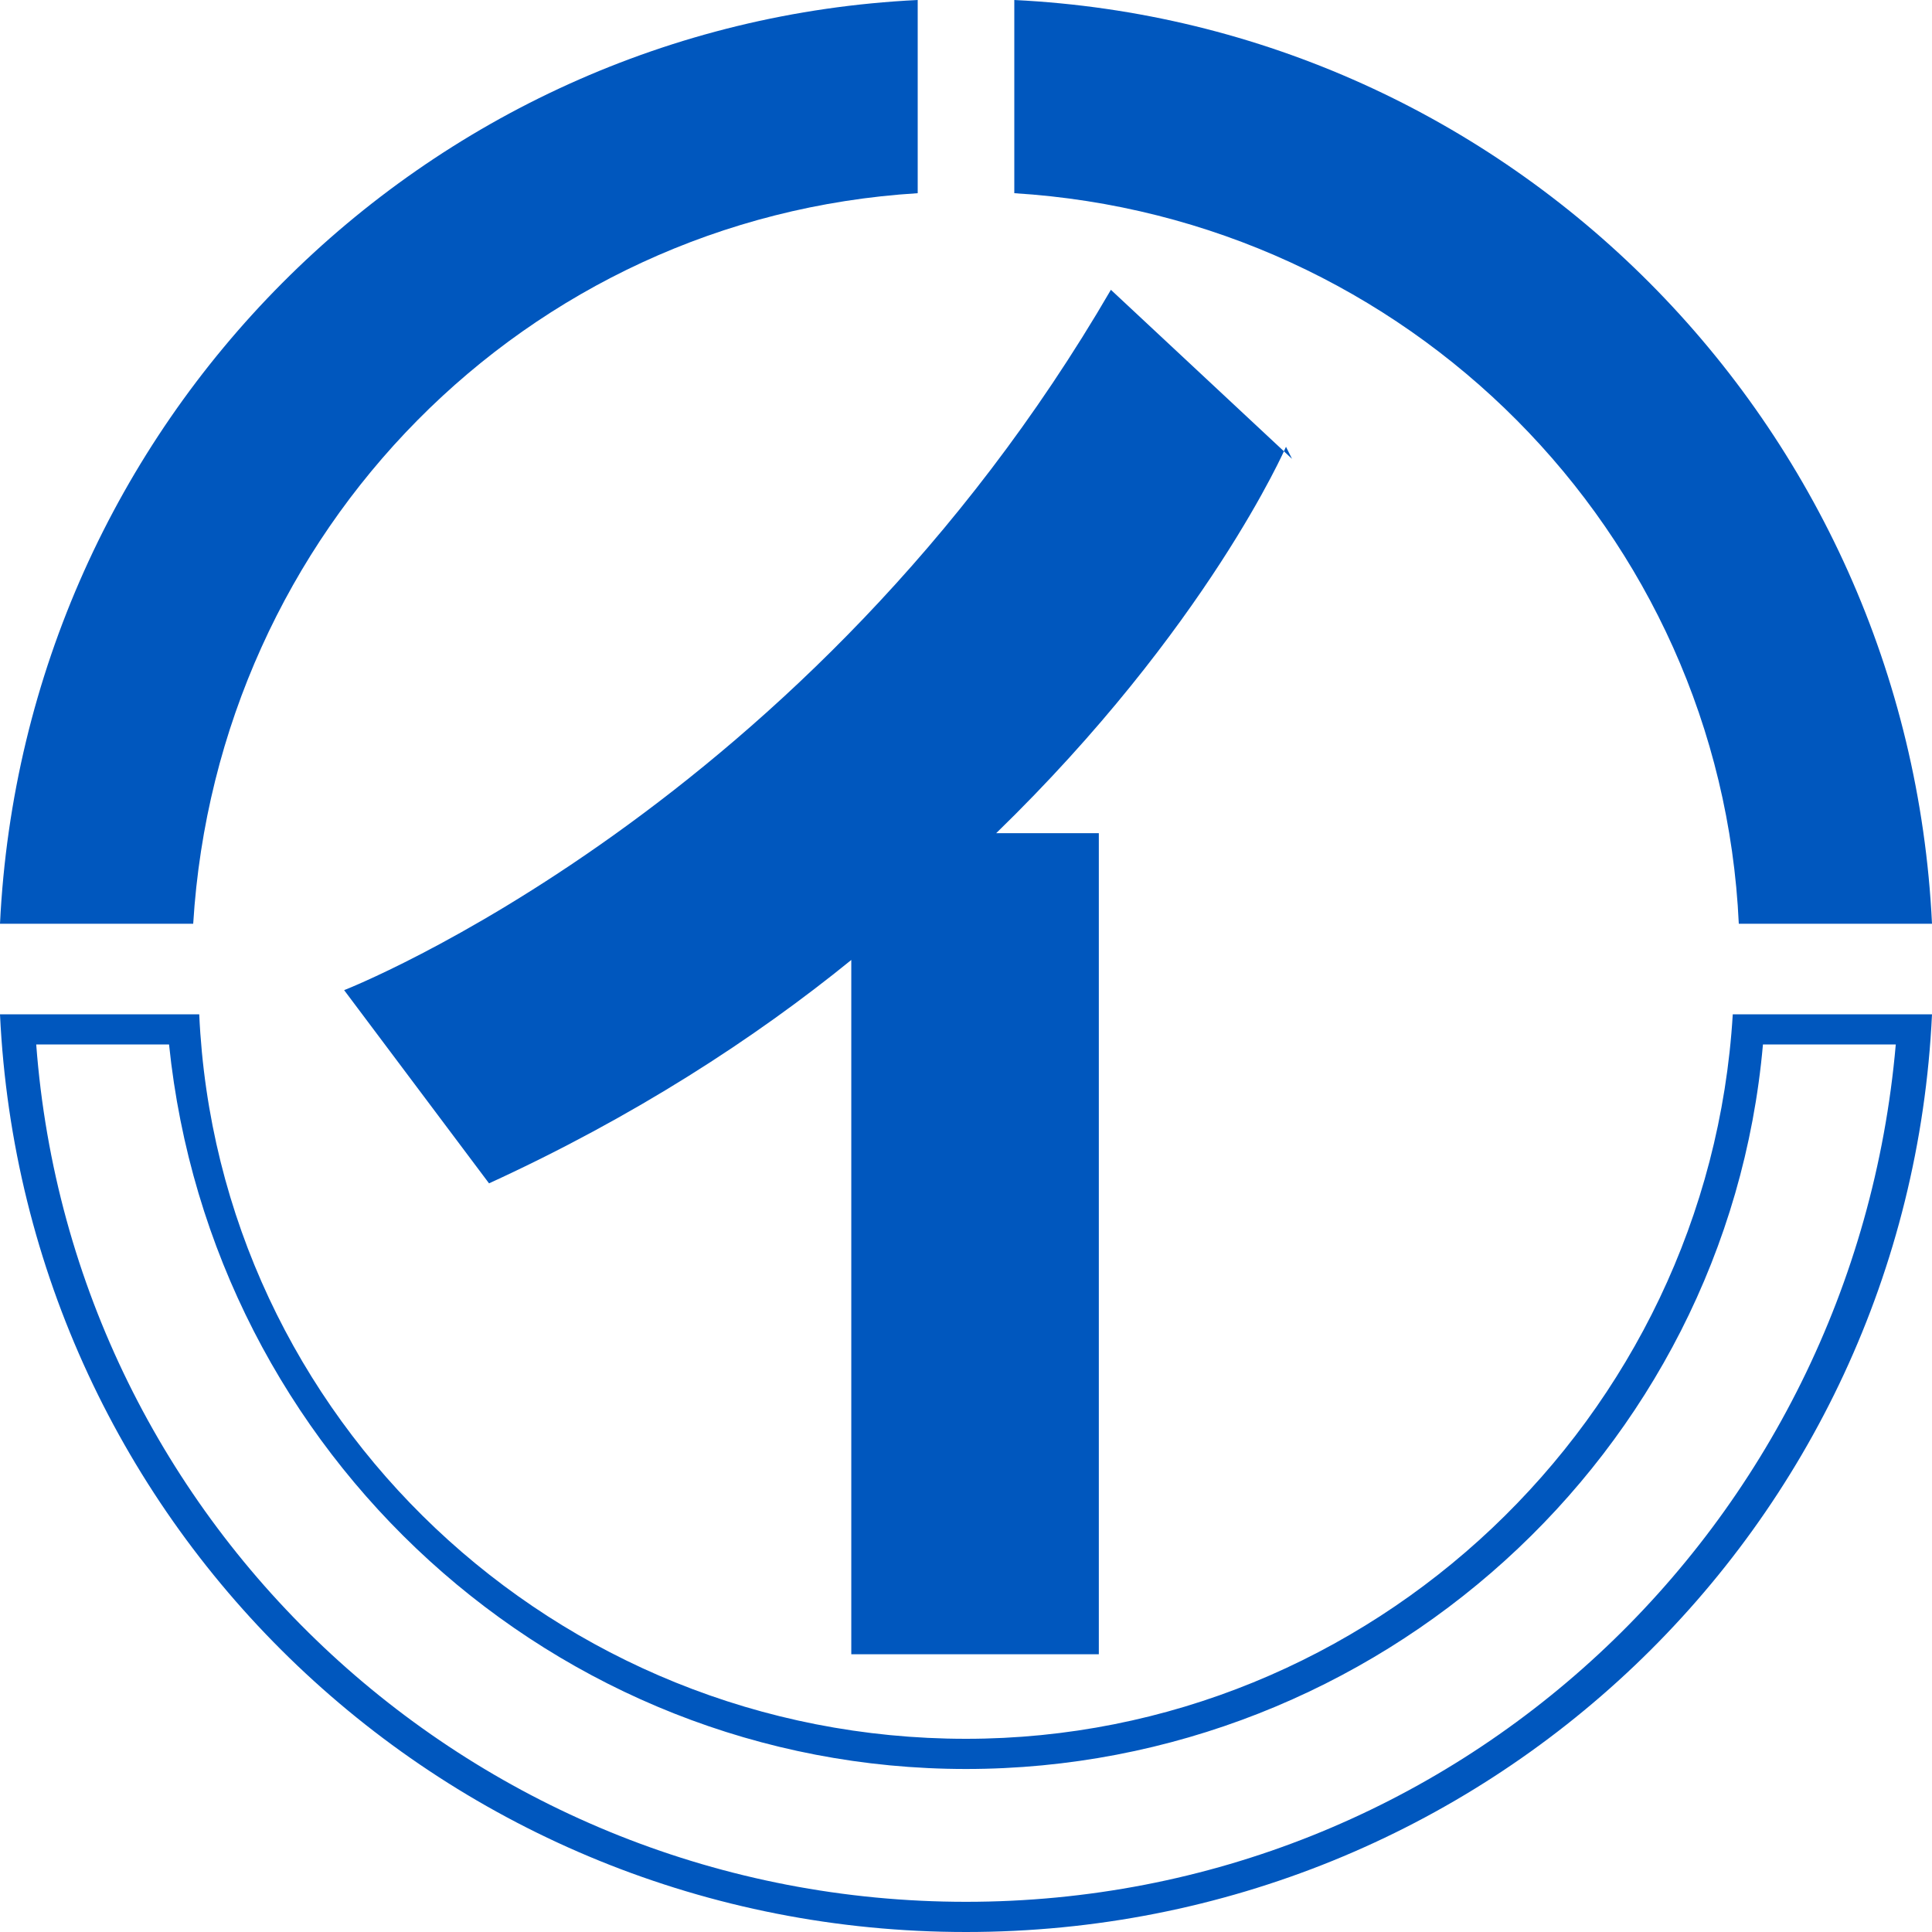
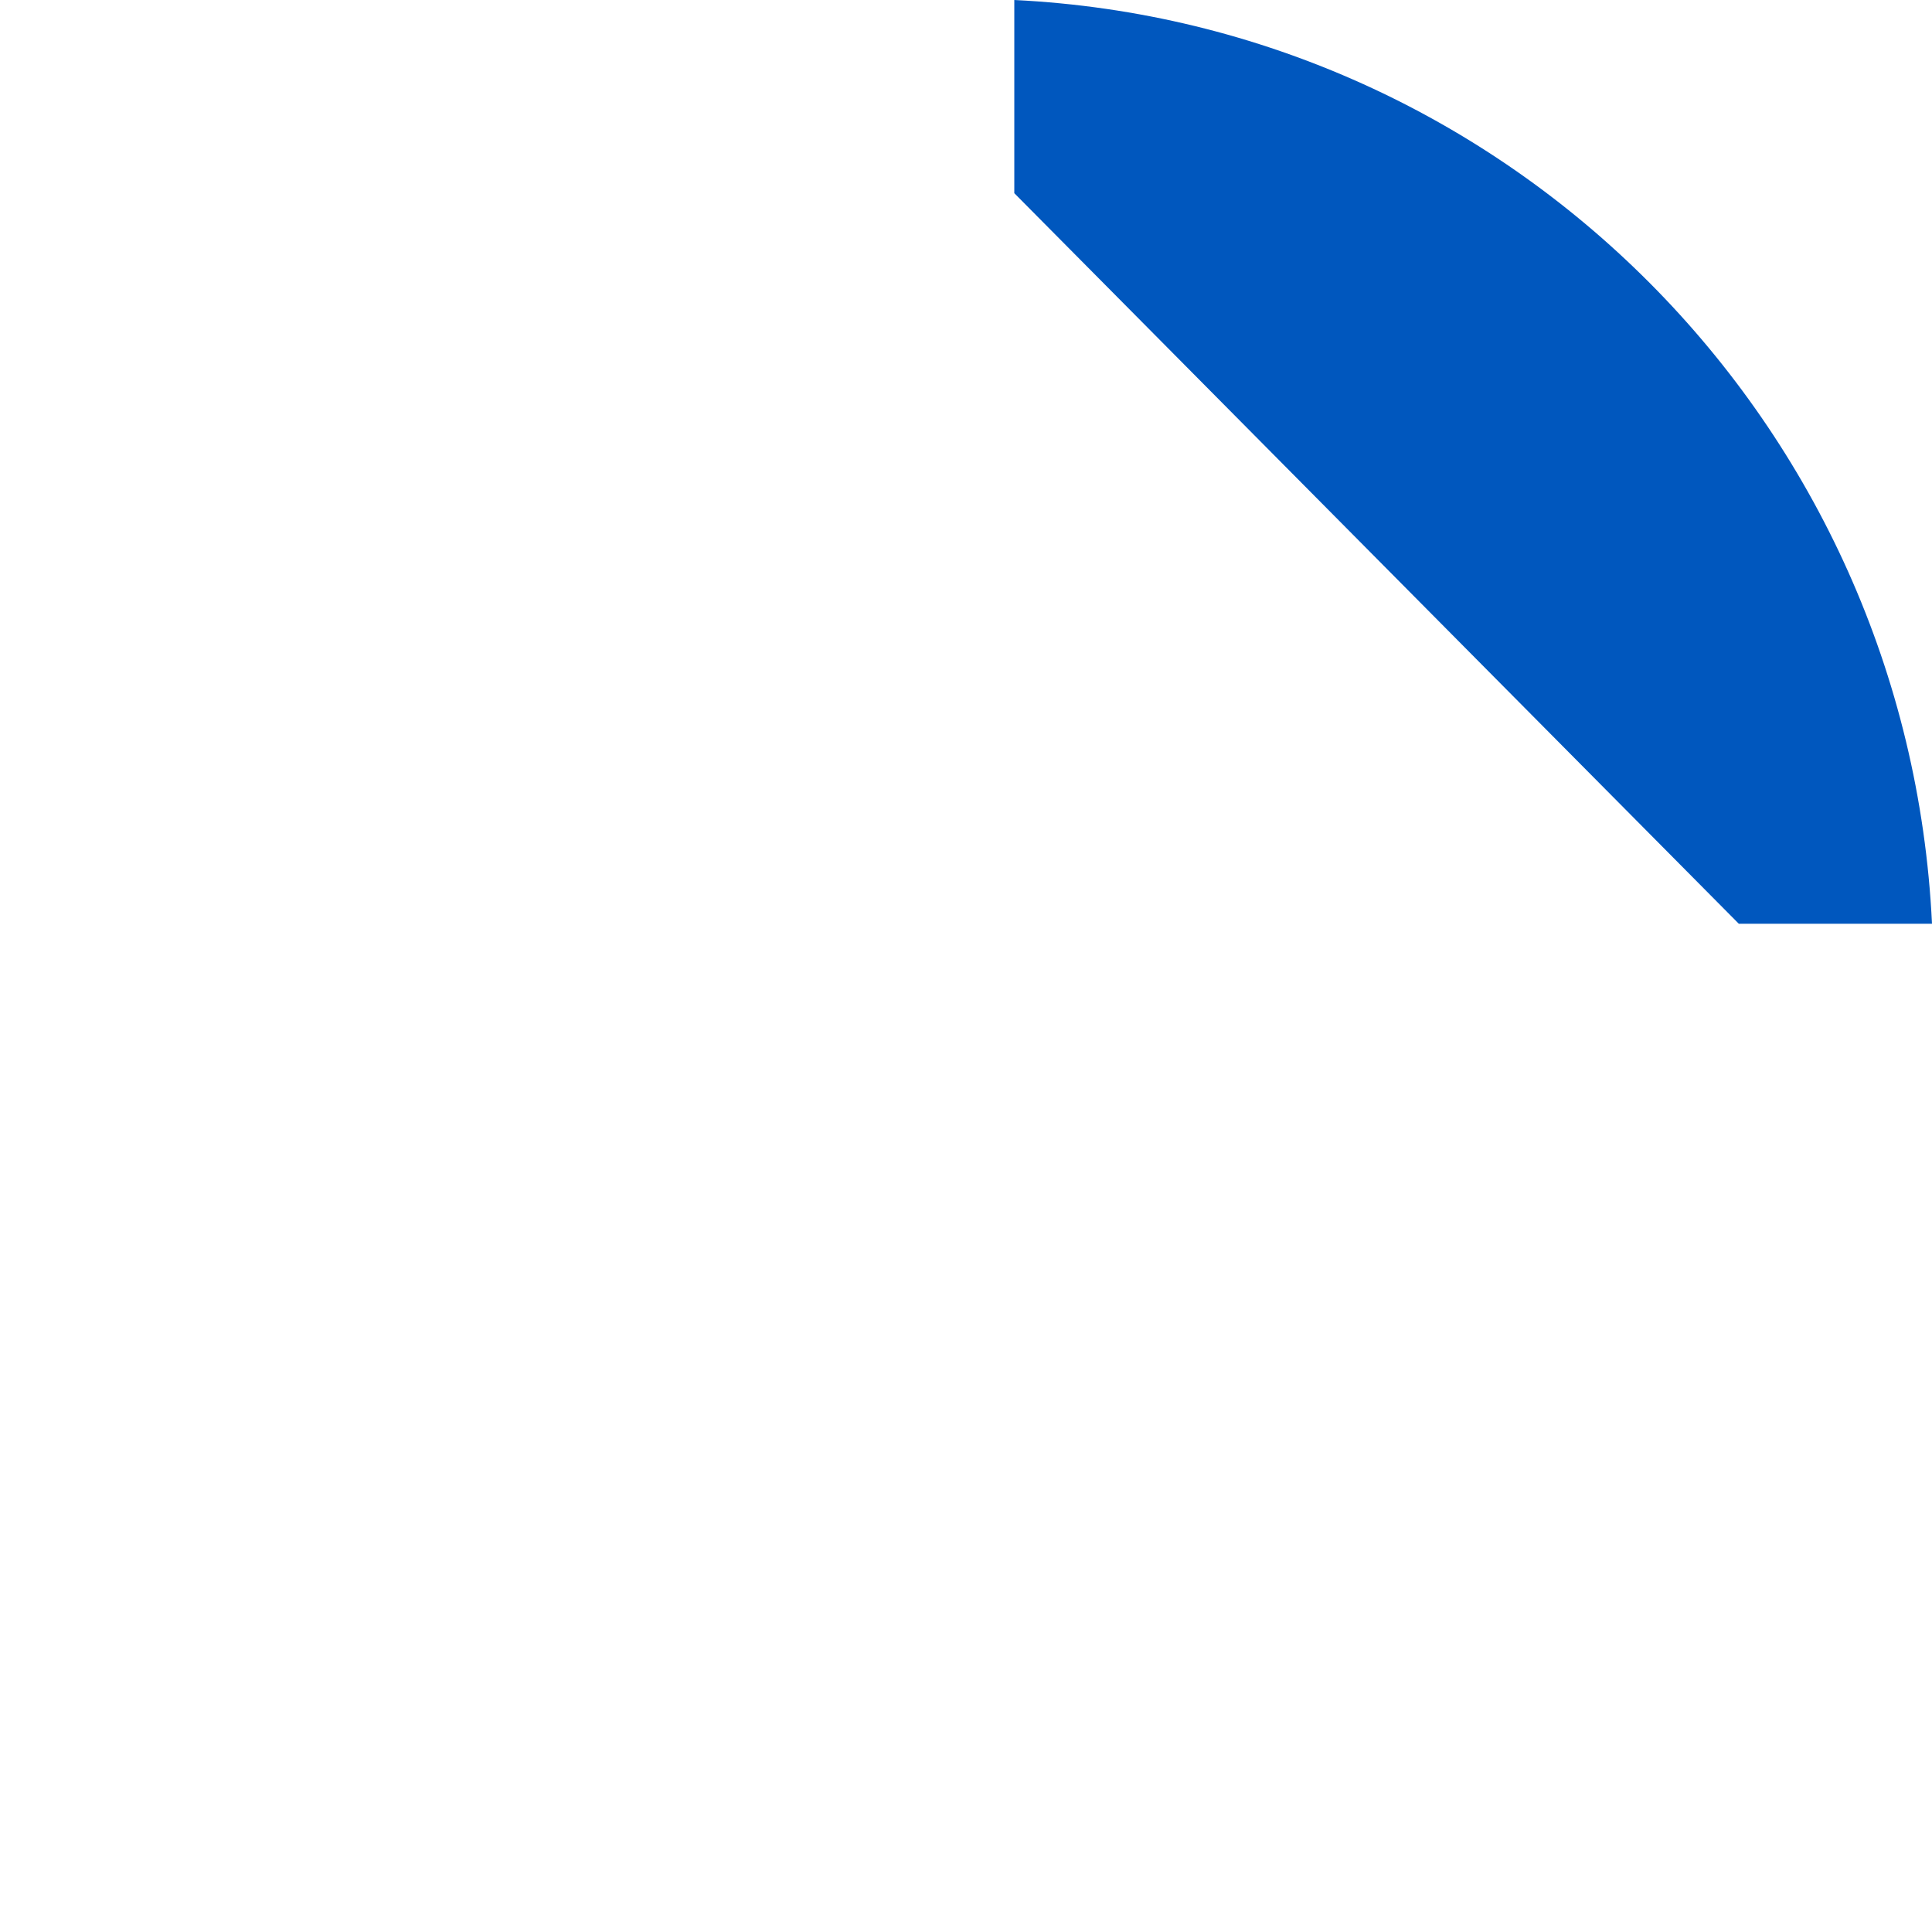
<svg xmlns="http://www.w3.org/2000/svg" version="1.1" viewBox="0 0 32 32">
  <defs>
    <style>
      .cls-1 {
        fill: #0057be;
      }
    </style>
  </defs>
  <g>
    <g id="_レイヤー_1" data-name="レイヤー_1">
      <g>
-         <path class="cls-1" d="M16,28.8c-6.8,0-12.4-5.3-12.7-12H0c.4,8.5,7.4,15.2,16,15.2s15.6-6.7,16-15.2h-3.3c-.4,6.7-6,12-12.7,12ZM31.4,17.3c-.7,8-7.3,14.2-15.4,14.2S1.2,25.3.6,17.3h2.2c.7,6.8,6.4,12,13.2,12s12.6-5.2,13.2-12h2.2-.1Z" />
-         <path class="cls-1" d="M21.4,7.6l-3-2.8c-5,8.6-12.7,11.6-12.7,11.6l2.4,3.2c2.4-1.1,4.4-2.4,6-3.7v11.5h4.1v-13.6h-1.7c3.5-3.4,4.8-6.4,4.8-6.4h0Z" />
-         <path class="cls-1" d="M15.2,3.2V0C7,.4.4,7,0,15.3h3.2c.4-6.5,5.5-11.7,12-12.1h0Z" />
-         <path class="cls-1" d="M28.8,15.3h3.2C31.6,7,25,.4,16.8,0v3.2c6.5.4,11.7,5.6,12,12.1h0Z" />
+         <path class="cls-1" d="M28.8,15.3h3.2C31.6,7,25,.4,16.8,0v3.2h0Z" />
      </g>
    </g>
  </g>
</svg>